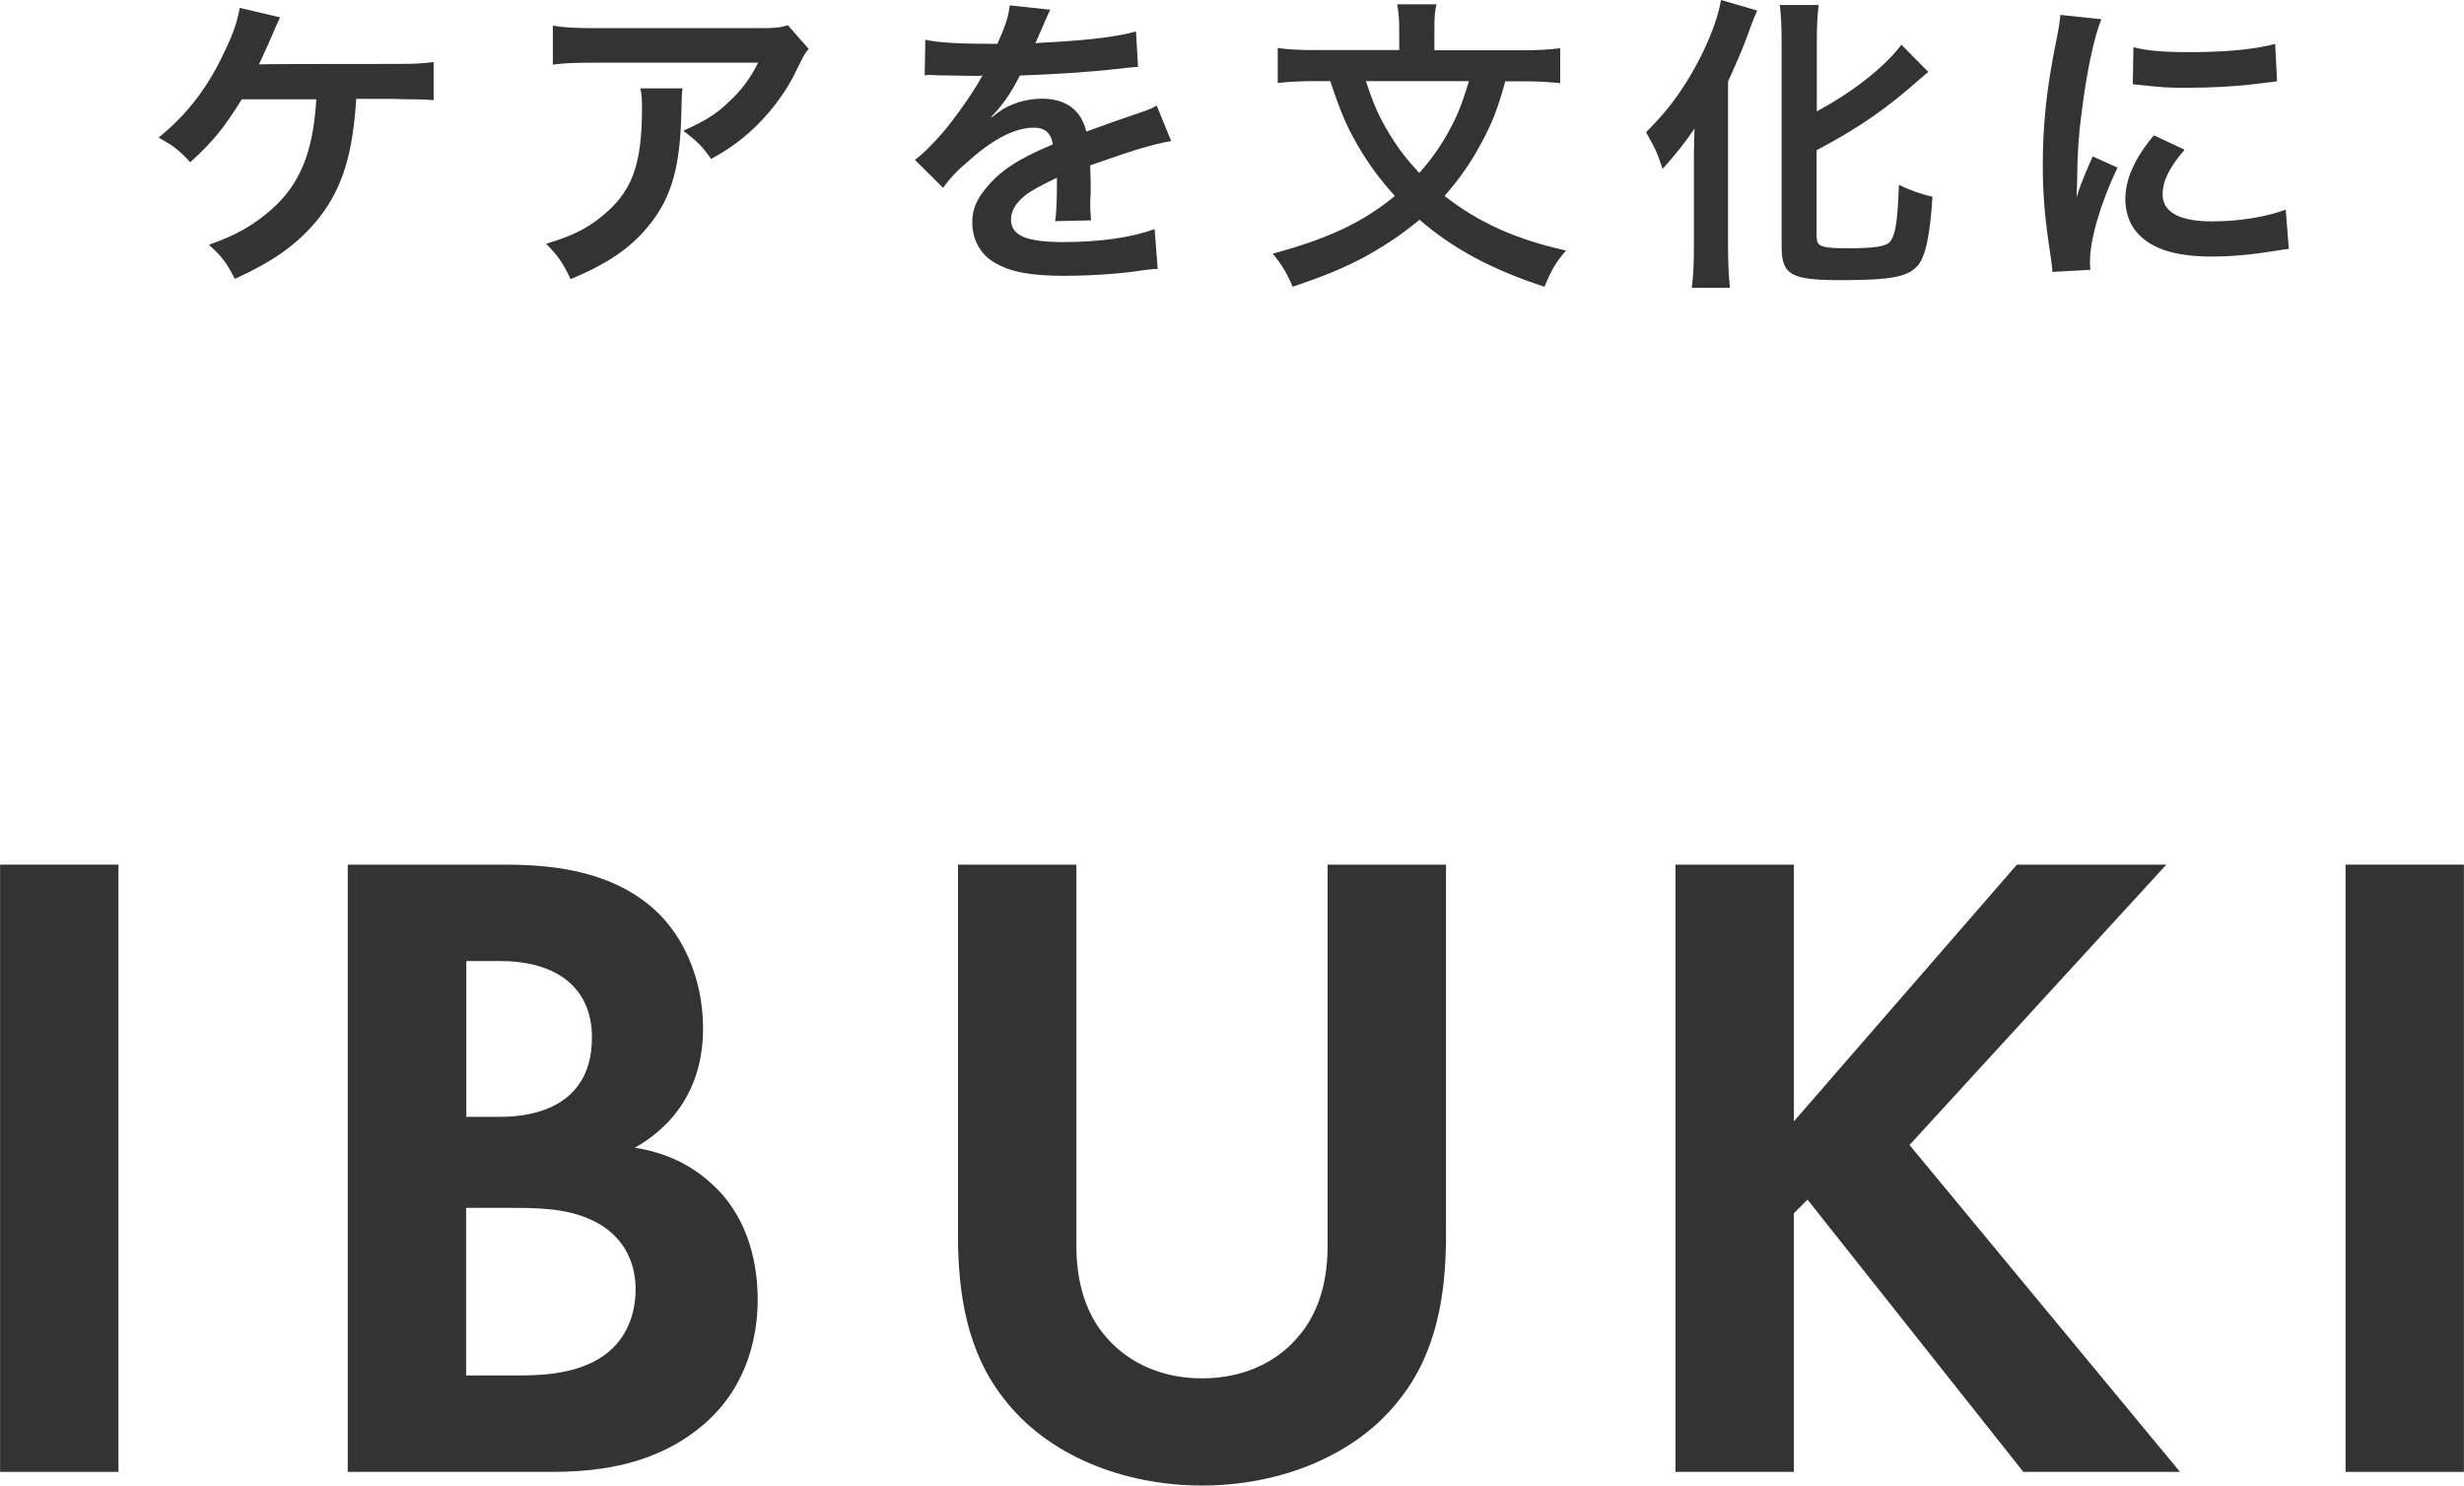
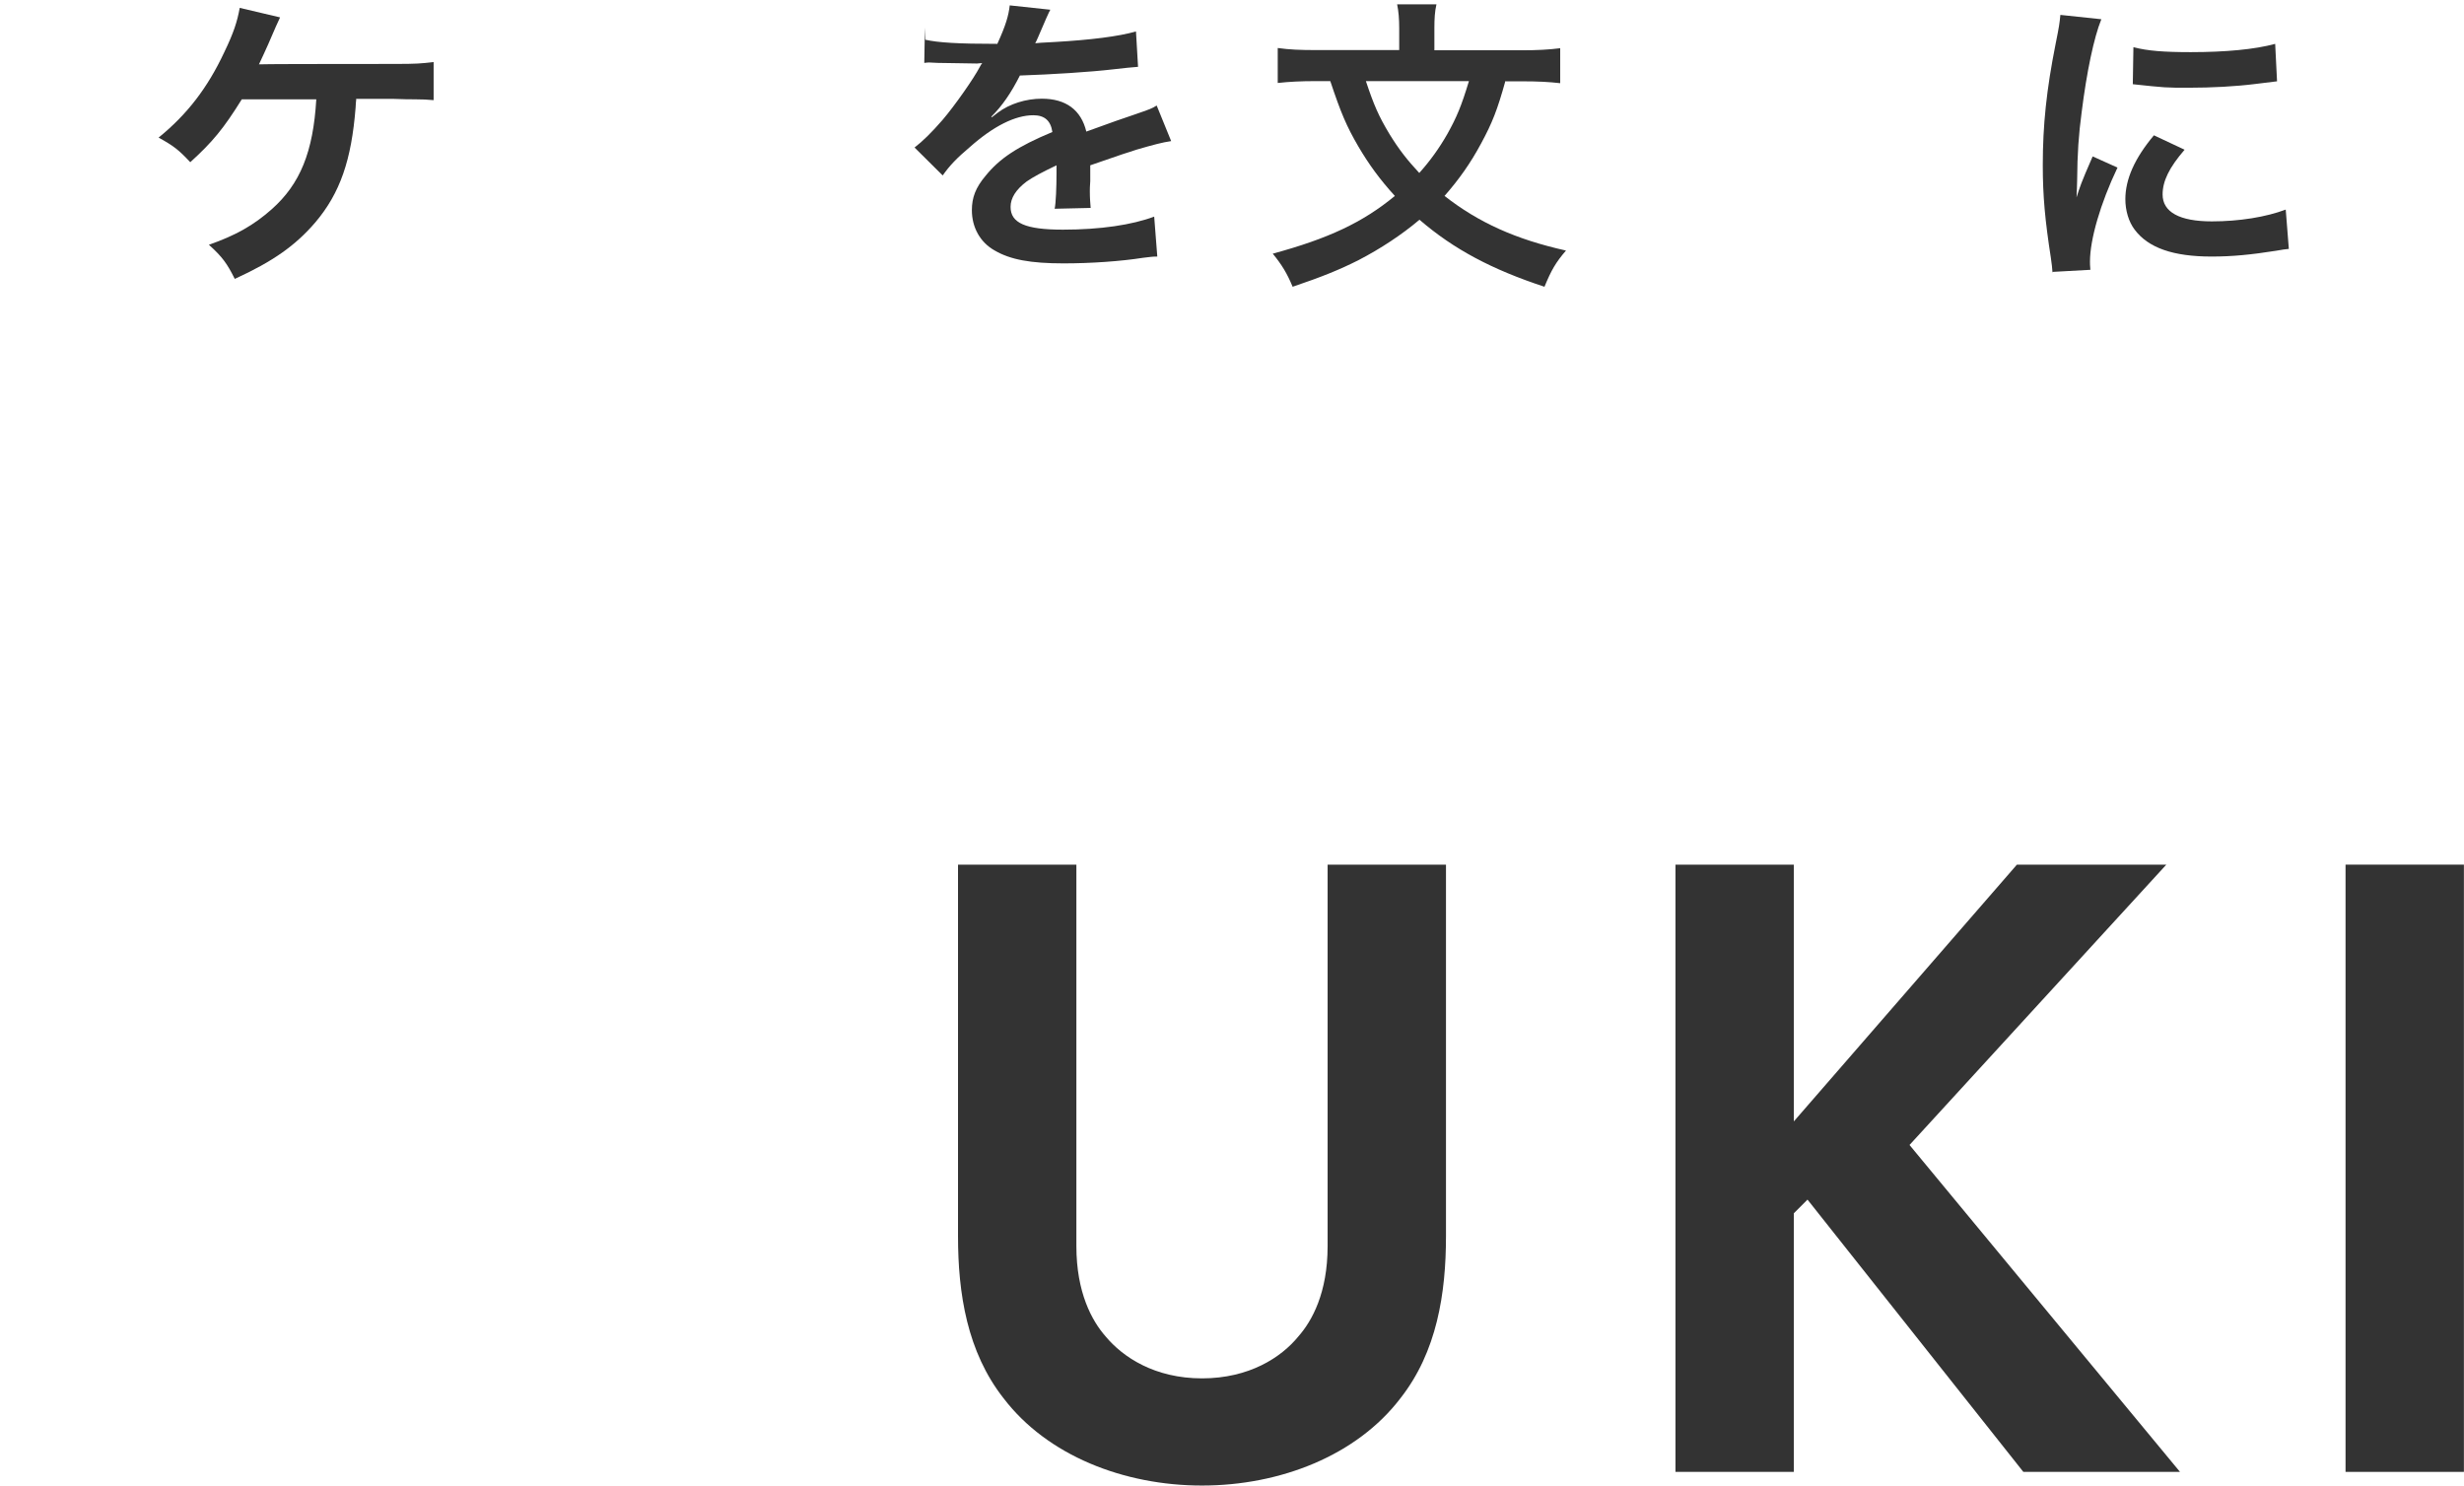
<svg xmlns="http://www.w3.org/2000/svg" id="_レイヤー_2" data-name="レイヤー 2" width="42mm" height="25.33mm" viewBox="0 0 119.06 71.81">
  <defs>
    <style>
      .cls-1 {
        fill: #333;
      }
    </style>
  </defs>
  <g id="_レイヤー_1-2" data-name="レイヤー 1">
    <g>
      <g>
-         <path class="cls-1" d="M5.72,41.79v29.35H0v-29.35h5.72Z" />
-         <path class="cls-1" d="M24.07,41.79c1.63,0,4.8,0,7.17,1.85,1.72,1.32,2.73,3.61,2.73,6.07,0,3.78-2.51,5.32-3.3,5.76,1.94.31,3.08,1.14,3.83,1.85,1.76,1.67,2.11,3.96,2.11,5.5,0,1.72-.48,4.14-2.51,5.94-2.2,1.94-4.88,2.38-7.44,2.38h-9.86v-29.35h7.26ZM22.53,53.98h1.63c.88,0,4.44-.09,4.44-3.83,0-2.68-2.07-3.7-4.4-3.7h-1.67v7.52ZM22.53,66.48h2.46c1.06,0,2.64-.04,3.92-.79,1.41-.84,1.8-2.24,1.8-3.39,0-.92-.31-2.51-2.16-3.35-1.23-.57-2.68-.57-3.92-.57h-2.11v8.1Z" />
        <path class="cls-1" d="M52.01,41.79v18.44c0,2.24.75,3.61,1.41,4.36.84,1.01,2.38,2.03,4.66,2.03s3.83-1.01,4.66-2.03c.66-.75,1.41-2.11,1.41-4.36v-18.44h5.72v17.96c0,2.77-.44,5.59-2.2,7.83-2.11,2.77-5.81,4.22-9.59,4.22s-7.48-1.45-9.59-4.22c-1.76-2.24-2.2-5.06-2.2-7.83v-17.96h5.72Z" />
        <path class="cls-1" d="M86.68,54.2l10.78-12.41h7.22l-12.41,13.55,13.07,15.8h-7.57l-10.43-13.16-.66.66v12.5h-5.72v-29.35h5.72v12.41Z" />
        <path class="cls-1" d="M119.06,41.79v29.35h-5.72v-29.35h5.72Z" />
      </g>
      <g>
        <path class="cls-1" d="M17.21,4.8q-.02.15-.03.39c-.2,2.55-.75,4.14-1.94,5.55-.96,1.12-2.04,1.89-3.9,2.74-.38-.76-.6-1.06-1.25-1.65,1.29-.45,2.16-.94,3.04-1.72,1.37-1.22,2-2.76,2.15-5.31h-3.6c-.87,1.4-1.41,2.06-2.49,3.04-.57-.61-.81-.79-1.53-1.19,1.38-1.12,2.37-2.41,3.17-4.12.45-.93.63-1.48.75-2.15l1.95.46q-.12.24-.57,1.29c-.12.27-.27.6-.45.98q.44-.02,6.55-.02c1.08,0,1.26-.02,1.89-.09v1.84q-.39-.04-.92-.04c-.19,0-.52,0-.99-.02h-1.84Z" />
-         <path class="cls-1" d="M32.98,4.26c-.04.29-.04.3-.06,1.22-.06,2.56-.46,4-1.48,5.31-.9,1.15-2,1.92-3.87,2.7-.39-.81-.58-1.08-1.18-1.71,1.21-.36,1.89-.69,2.62-1.27,1.53-1.21,2.01-2.5,2.01-5.34,0-.45-.02-.58-.08-.9h2.04ZM39.07,2.37c-.21.25-.21.27-.6,1.05-.52,1.11-1.4,2.23-2.31,3.02-.6.52-1.09.85-1.8,1.24-.45-.63-.67-.85-1.35-1.36,1.01-.45,1.58-.79,2.19-1.38.62-.57,1.08-1.19,1.43-1.91h-7.88c-1.05,0-1.42.02-2.04.09v-1.88c.57.09,1.04.12,2.07.12h7.83c.9,0,1.03-.02,1.46-.14l1,1.14Z" />
-         <path class="cls-1" d="M44.71,1.92c.62.14,1.58.2,3.48.2.41-.9.54-1.35.6-1.86l1.96.21q-.09.15-.6,1.35c-.07.17-.1.21-.13.27q.12-.02.94-.06c1.74-.1,3.1-.27,3.93-.51l.1,1.71q-.42.03-1.19.12c-1.1.13-3,.25-4.52.3-.43.85-.85,1.46-1.38,1.99l.02.03q.1-.08.3-.23c.56-.42,1.35-.67,2.12-.67,1.17,0,1.9.55,2.15,1.59,1.15-.42,1.92-.69,2.29-.81.81-.28.87-.3,1.11-.45l.7,1.72c-.42.06-.87.18-1.66.41-.21.06-.96.31-2.25.76v.17q.02.39.02.6v.6c-.02.25-.02.39-.02.49,0,.33.02.54.04.8l-1.74.04c.06-.27.09-1.04.09-1.74v-.36c-.73.35-1.12.56-1.44.78-.52.39-.78.8-.78,1.23,0,.78.72,1.1,2.53,1.1s3.34-.23,4.41-.63l.15,1.93c-.26,0-.33.02-.69.06-1.08.17-2.52.27-3.84.27-1.59,0-2.58-.18-3.34-.63-.69-.39-1.09-1.11-1.09-1.94,0-.61.18-1.09.66-1.66.68-.84,1.53-1.41,3.23-2.12-.08-.55-.38-.81-.92-.81-.87,0-1.92.52-3.07,1.54-.63.53-.98.9-1.31,1.37l-1.36-1.35c.39-.3.82-.72,1.35-1.33.59-.69,1.5-1.99,1.8-2.56q.06-.12.12-.19c-.06,0-.25.02-.25.02-.24,0-1.56-.03-1.89-.03q-.29-.02-.42-.02s-.14,0-.24.02l.03-1.71Z" />
+         <path class="cls-1" d="M44.71,1.92c.62.14,1.58.2,3.48.2.41-.9.54-1.35.6-1.86l1.96.21q-.09.15-.6,1.35c-.07.17-.1.21-.13.27q.12-.02.94-.06c1.74-.1,3.1-.27,3.93-.51l.1,1.71q-.42.03-1.19.12c-1.1.13-3,.25-4.52.3-.43.85-.85,1.46-1.38,1.99l.02.03q.1-.08.3-.23c.56-.42,1.35-.67,2.12-.67,1.17,0,1.9.55,2.15,1.59,1.15-.42,1.92-.69,2.29-.81.81-.28.87-.3,1.11-.45l.7,1.72c-.42.06-.87.18-1.66.41-.21.06-.96.31-2.25.76v.17v.6c-.02.25-.02.39-.02.49,0,.33.02.54.04.8l-1.74.04c.06-.27.09-1.04.09-1.74v-.36c-.73.35-1.12.56-1.44.78-.52.39-.78.8-.78,1.23,0,.78.72,1.1,2.53,1.1s3.34-.23,4.41-.63l.15,1.93c-.26,0-.33.02-.69.06-1.08.17-2.52.27-3.84.27-1.59,0-2.58-.18-3.34-.63-.69-.39-1.09-1.11-1.09-1.94,0-.61.18-1.09.66-1.66.68-.84,1.53-1.41,3.23-2.12-.08-.55-.38-.81-.92-.81-.87,0-1.92.52-3.07,1.54-.63.53-.98.9-1.31,1.37l-1.36-1.35c.39-.3.82-.72,1.35-1.33.59-.69,1.5-1.99,1.8-2.56q.06-.12.12-.19c-.06,0-.25.02-.25.02-.24,0-1.56-.03-1.89-.03q-.29-.02-.42-.02s-.14,0-.24.02l.03-1.71Z" />
        <path class="cls-1" d="M72.74,3.92c-.39,1.4-.63,2.01-1.17,3.01-.51.95-1.06,1.73-1.77,2.54,1.65,1.29,3.45,2.1,5.87,2.64-.5.58-.71.95-1.04,1.75-2.55-.84-4.38-1.81-6.04-3.24-.85.72-1.88,1.4-2.94,1.95-.91.46-1.77.81-3.19,1.29-.27-.65-.52-1.06-.96-1.6,2.69-.73,4.35-1.51,5.9-2.79-.72-.79-1.26-1.53-1.77-2.4-.57-.98-.84-1.62-1.35-3.15h-.71c-.7,0-1.29.03-1.83.09v-1.69c.57.08,1.08.1,1.88.1h3.99v-1.06c0-.45-.03-.81-.1-1.15h1.9c-.08.34-.1.7-.1,1.14v1.08h4.19c.81,0,1.33-.03,1.89-.1v1.69c-.54-.06-1.05-.09-1.83-.09h-.79ZM66,3.92c.38,1.14.61,1.68,1.14,2.56.46.75.87,1.27,1.44,1.88.52-.58.96-1.19,1.36-1.89.45-.81.67-1.33,1.04-2.55h-4.98Z" />
-         <path class="cls-1" d="M81.85,7.89c0-.52,0-.67.03-1.68-.35.54-.96,1.32-1.54,1.95-.3-.88-.35-.96-.8-1.77.96-.97,1.46-1.62,2.1-2.67.79-1.32,1.35-2.7,1.52-3.72l1.75.51c-.14.3-.2.46-.33.82-.35.96-.4,1.1-1.08,2.61v8.05c0,.62.03,1.29.09,1.92h-1.84c.08-.66.1-1.23.1-1.95v-4.08ZM87.79,11.5c0,.41.27.5,1.47.5,1.35,0,1.89-.09,2.08-.33.25-.34.35-.93.42-2.74.58.29,1.1.46,1.62.58-.12,1.86-.33,2.85-.69,3.3-.47.57-1.29.73-3.72.73s-2.88-.25-2.88-1.62V2.04c0-.75-.03-1.36-.09-1.8h1.88c-.06.45-.09,1.02-.09,1.8v3.34c1.72-.92,3.27-2.13,4.09-3.22l1.3,1.32c-.12.09-.18.15-.33.27-1.64,1.47-3.04,2.44-5.07,3.51v4.24Z" />
        <path class="cls-1" d="M99.18,13.17c-.02-.27-.03-.36-.08-.71-.28-1.81-.39-2.97-.39-4.48,0-1.94.18-3.65.62-5.86.17-.84.19-.99.23-1.4l1.98.21c-.36.88-.71,2.56-.95,4.48-.15,1.12-.21,2.01-.22,3.31,0,.33-.02.45-.03.82.17-.52.19-.63.78-1.98l1.2.54c-.83,1.74-1.33,3.48-1.33,4.54,0,.09,0,.21.02.4l-1.81.1ZM105.56,7.24c-.75.87-1.06,1.52-1.06,2.16,0,.85.82,1.3,2.38,1.3,1.32,0,2.62-.21,3.57-.57l.15,1.9c-.21.02-.27.03-.62.09-1.2.19-2.12.28-3.11.28-1.86,0-3.06-.42-3.72-1.3-.29-.38-.45-.93-.45-1.47,0-.97.45-1.98,1.38-3.09l1.47.69ZM103.09,2.28c.68.18,1.47.24,2.77.24,1.67,0,3.09-.13,4.08-.4l.09,1.81c-.12.01-.34.04-1.06.13-.96.12-2.1.18-3.21.18s-1.11,0-2.7-.17l.03-1.8Z" />
      </g>
    </g>
  </g>
</svg>